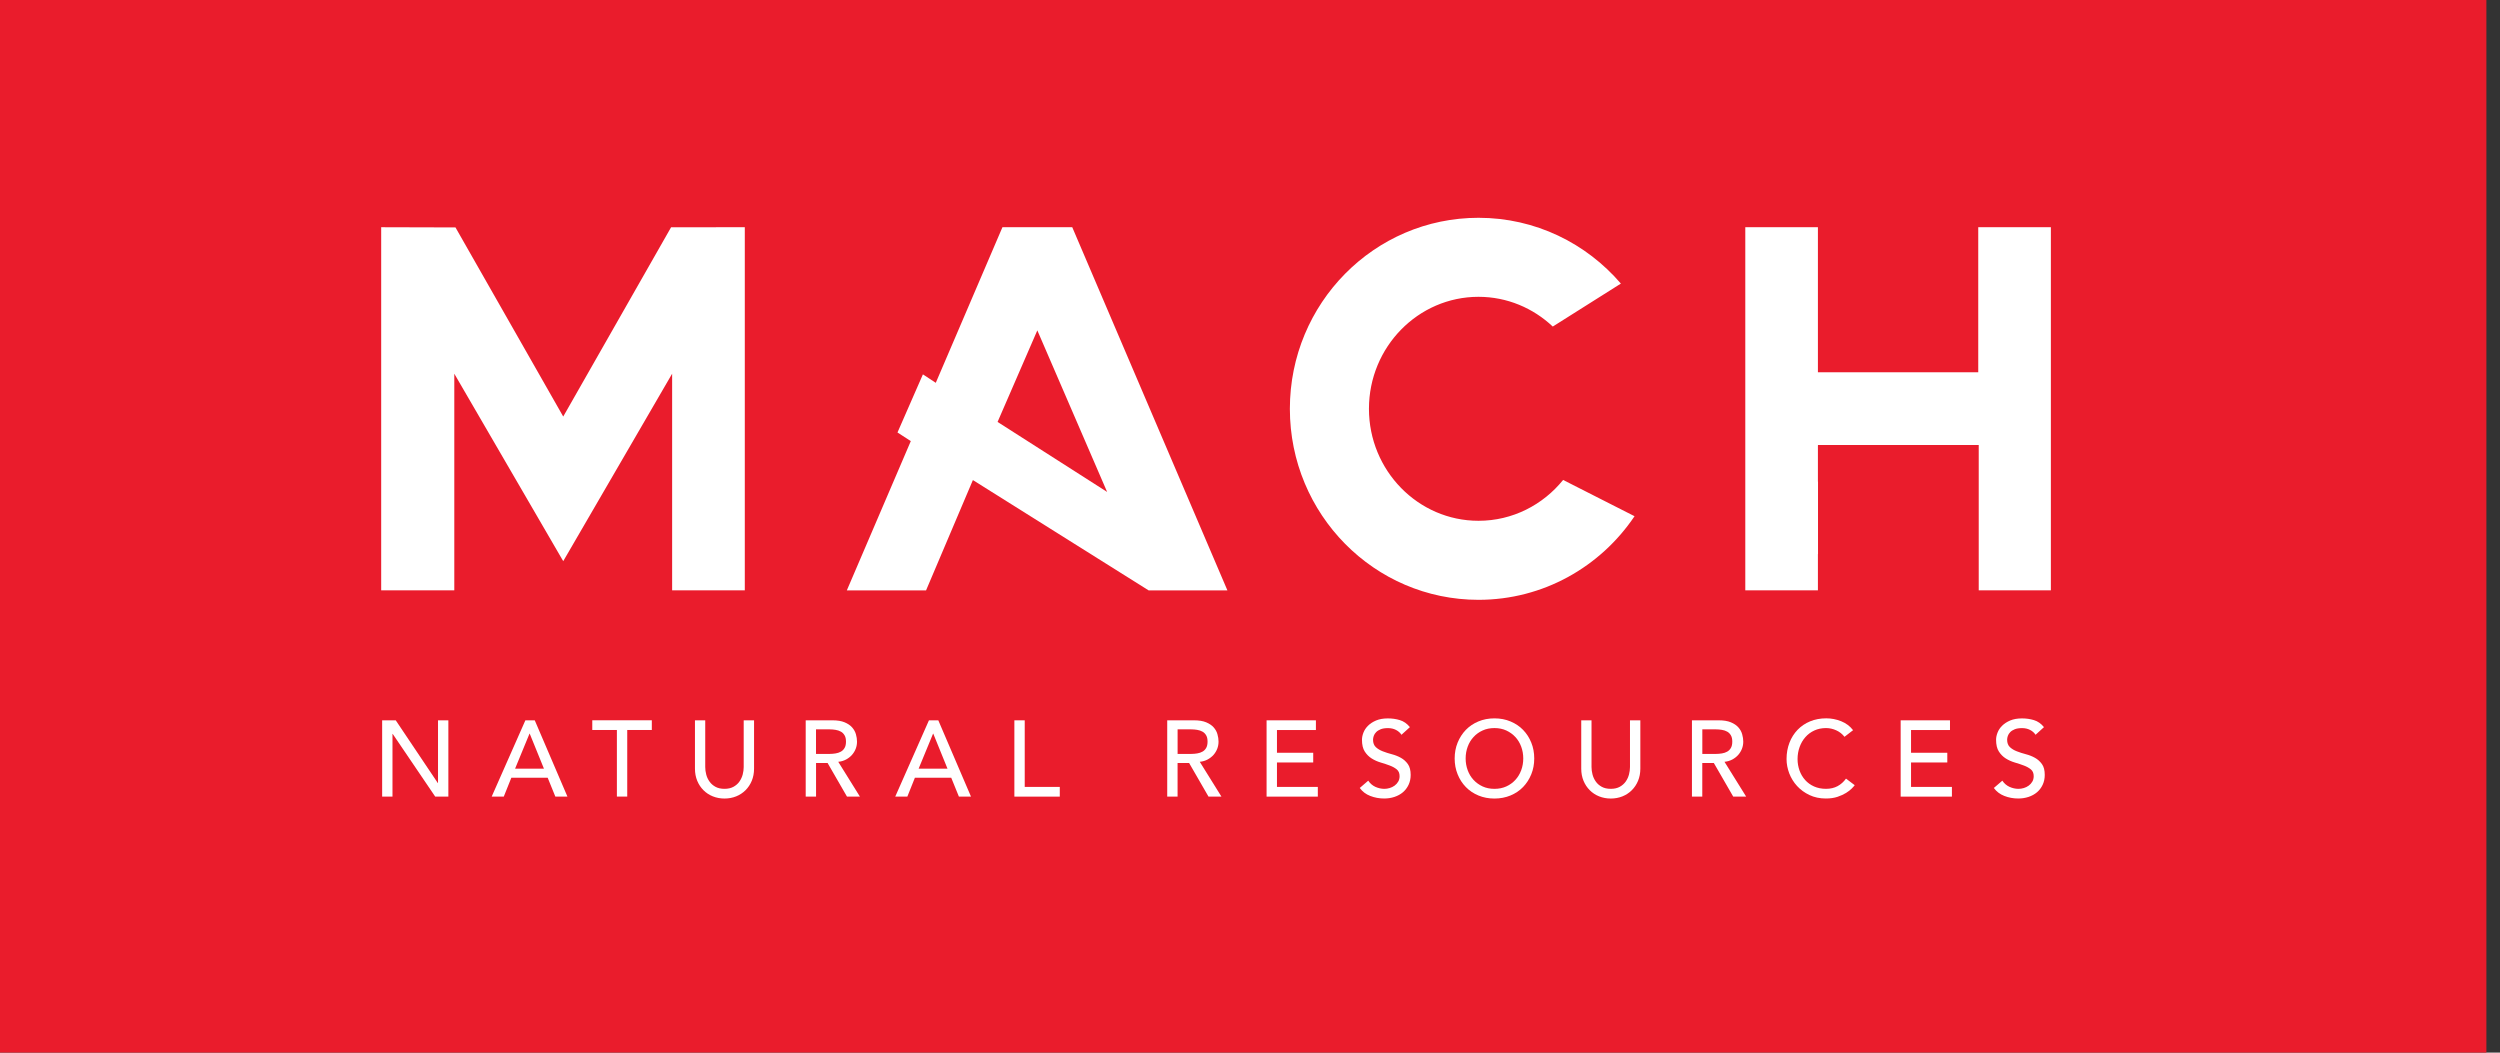
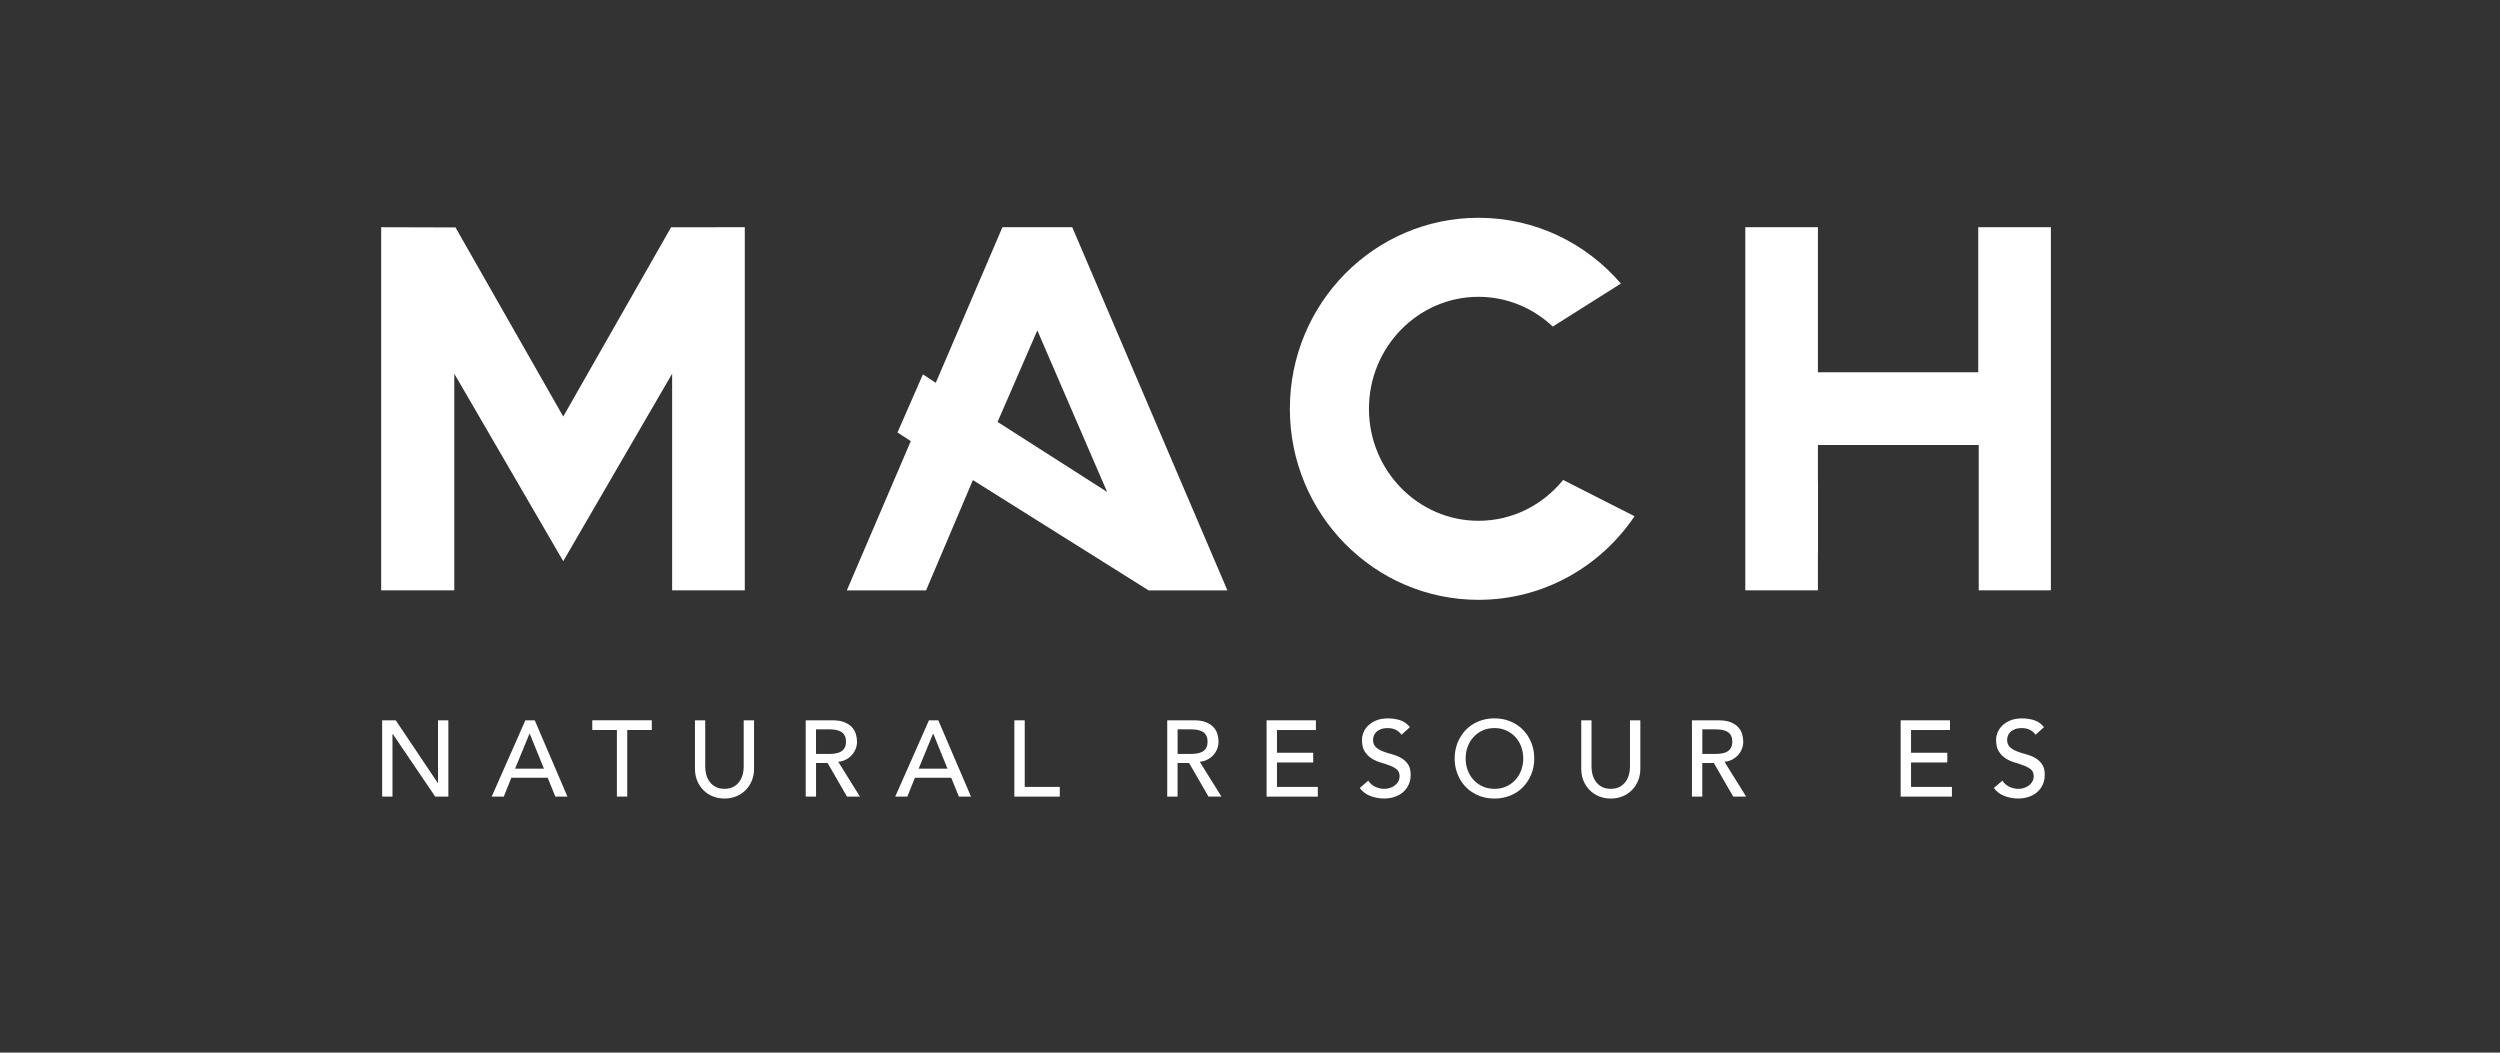
<svg xmlns="http://www.w3.org/2000/svg" width="171" height="72" viewBox="0 0 171 72" fill="none">
  <rect x="0" y="0" width="171" height="72" fill="#333333" stroke="none" />
-   <rect width="170.069" height="72" fill="#EA1C2C" />
  <g clip-path="url(#clip0_2418_644)">
    <path d="M101.13 35.622C96.998 35.622 93.636 32.185 93.636 27.962C93.636 23.737 96.998 20.302 101.13 20.302C103.089 20.302 104.873 21.076 106.21 22.337L110.868 19.397C108.503 16.64 105.019 14.897 101.13 14.897C94.004 14.897 88.227 20.746 88.227 27.962C88.227 35.178 94.004 41.028 101.13 41.028C105.566 41.028 109.479 38.761 111.803 35.309L106.917 32.828C105.54 34.533 103.457 35.622 101.13 35.622Z" fill="white" />
    <path d="M38.525 28.492L31.155 15.556L26.073 15.542V40.38H31.074V25.562L38.525 38.384L45.974 25.562V40.38H50.944V15.542L45.903 15.544L38.525 28.492Z" fill="white" />
    <path d="M68.567 15.542L64.007 26.185L63.127 25.607L61.388 29.582L62.299 30.172L57.923 40.383H63.342L66.546 32.837L78.567 40.383H83.955L73.342 15.542H68.567ZM68.234 28.86L70.953 22.598L75.727 33.649L68.234 28.86Z" fill="white" />
    <path d="M135.312 15.542V25.464H124.345V15.542H119.378V40.38H124.345V37.901H124.352V32.94H124.345V30.458H124.352V30.439H135.345V40.38H140.281V15.542H135.312Z" fill="white" />
    <path d="M26.139 49.27H27.069L29.946 53.56H29.96V49.27H30.668V54.489H29.769L26.861 50.199H26.846V54.489H26.139V49.27Z" fill="white" />
    <path d="M35.936 49.27H36.577L38.813 54.489H37.986L37.462 53.199H34.975L34.458 54.489H33.631L35.936 49.27ZM37.206 52.578L36.233 50.182H36.218L35.231 52.578H37.206Z" fill="white" />
    <path d="M42.195 49.931H40.512V49.267H44.584V49.931H42.903V54.486H42.195V49.931Z" fill="white" />
    <path d="M48.238 49.27V52.468C48.238 52.63 48.26 52.798 48.305 52.972C48.348 53.146 48.422 53.306 48.528 53.455C48.63 53.603 48.767 53.722 48.934 53.815C49.102 53.908 49.307 53.956 49.553 53.956C49.8 53.956 50.005 53.908 50.173 53.815C50.34 53.722 50.477 53.603 50.579 53.455C50.682 53.306 50.756 53.146 50.802 52.972C50.847 52.798 50.869 52.63 50.869 52.468V49.27H51.577V52.578C51.577 52.881 51.524 53.158 51.421 53.407C51.318 53.655 51.175 53.87 50.993 54.052C50.811 54.233 50.596 54.374 50.352 54.472C50.106 54.57 49.84 54.62 49.556 54.62C49.271 54.62 49.006 54.57 48.76 54.472C48.513 54.374 48.3 54.233 48.119 54.052C47.937 53.87 47.793 53.655 47.691 53.407C47.588 53.158 47.535 52.881 47.535 52.578V49.27H48.238Z" fill="white" />
    <path d="M55.107 49.27H56.944C57.279 49.27 57.554 49.315 57.771 49.406C57.987 49.497 58.159 49.611 58.283 49.752C58.407 49.893 58.496 50.048 58.546 50.225C58.596 50.4 58.62 50.567 58.62 50.729C58.62 50.896 58.592 51.056 58.532 51.212C58.472 51.367 58.388 51.505 58.278 51.632C58.168 51.756 58.032 51.864 57.872 51.95C57.712 52.036 57.535 52.088 57.336 52.107L58.819 54.489H57.934L56.607 52.189H55.818V54.489H55.11V49.27H55.107ZM55.815 51.568H56.745C56.882 51.568 57.02 51.556 57.154 51.534C57.291 51.513 57.41 51.472 57.516 51.412C57.621 51.353 57.707 51.269 57.769 51.159C57.834 51.049 57.865 50.906 57.865 50.727C57.865 50.55 57.834 50.407 57.769 50.297C57.704 50.187 57.621 50.101 57.516 50.044C57.41 49.984 57.288 49.943 57.154 49.922C57.018 49.9 56.882 49.888 56.745 49.888H55.815V51.568Z" fill="white" />
    <path d="M63.54 49.27H64.18L66.416 54.489H65.589L65.065 53.199H62.578L62.062 54.489H61.234L63.54 49.27ZM64.809 52.578L63.836 50.182H63.822L62.834 52.578H64.809Z" fill="white" />
    <path d="M69.383 49.27H70.091V53.825H72.489V54.489H69.383V49.27Z" fill="white" />
    <path d="M79.838 49.27H81.674C82.009 49.27 82.284 49.315 82.502 49.406C82.719 49.497 82.889 49.611 83.014 49.752C83.138 49.893 83.227 50.048 83.274 50.225C83.325 50.4 83.348 50.567 83.348 50.729C83.348 50.896 83.32 51.056 83.26 51.212C83.2 51.367 83.117 51.505 83.007 51.632C82.896 51.756 82.76 51.864 82.6 51.95C82.44 52.036 82.263 52.088 82.064 52.107L83.547 54.489H82.662L81.335 52.189H80.546V54.489H79.838V49.27ZM80.548 51.568H81.478C81.617 51.568 81.753 51.556 81.887 51.534C82.024 51.513 82.143 51.472 82.248 51.412C82.354 51.353 82.44 51.269 82.502 51.159C82.564 51.049 82.597 50.906 82.597 50.727C82.597 50.55 82.566 50.407 82.502 50.297C82.437 50.187 82.354 50.101 82.248 50.044C82.143 49.984 82.021 49.943 81.887 49.922C81.753 49.9 81.615 49.888 81.478 49.888H80.548V51.568Z" fill="white" />
    <path d="M86.636 49.27H90.008V49.934H87.344V51.489H89.824V52.153H87.344V53.825H90.139V54.489H86.634V49.27H86.636Z" fill="white" />
    <path d="M93.587 53.398C93.716 53.589 93.878 53.73 94.077 53.821C94.275 53.911 94.481 53.957 94.694 53.957C94.811 53.957 94.933 53.938 95.055 53.902C95.177 53.866 95.289 53.809 95.39 53.737C95.49 53.663 95.574 53.572 95.636 53.465C95.701 53.357 95.732 53.23 95.732 53.09C95.732 52.889 95.667 52.734 95.54 52.629C95.411 52.523 95.253 52.435 95.064 52.364C94.876 52.292 94.667 52.222 94.445 52.158C94.22 52.091 94.015 52 93.826 51.881C93.637 51.764 93.479 51.604 93.35 51.406C93.221 51.207 93.159 50.938 93.159 50.598C93.159 50.446 93.192 50.283 93.259 50.111C93.326 49.939 93.431 49.781 93.572 49.641C93.716 49.497 93.897 49.378 94.122 49.282C94.347 49.187 94.615 49.139 94.93 49.139C95.215 49.139 95.49 49.177 95.751 49.256C96.011 49.335 96.241 49.495 96.437 49.736L95.861 50.259C95.772 50.121 95.645 50.011 95.485 49.927C95.323 49.843 95.138 49.803 94.933 49.803C94.737 49.803 94.572 49.829 94.443 49.879C94.314 49.932 94.208 49.996 94.129 50.078C94.05 50.159 93.995 50.245 93.964 50.338C93.933 50.431 93.916 50.517 93.916 50.596C93.916 50.818 93.981 50.985 94.108 51.105C94.237 51.222 94.395 51.32 94.584 51.391C94.773 51.465 94.981 51.532 95.203 51.59C95.428 51.649 95.633 51.73 95.823 51.836C96.011 51.941 96.169 52.084 96.298 52.263C96.425 52.442 96.49 52.688 96.49 53.004C96.49 53.254 96.442 53.479 96.346 53.682C96.251 53.883 96.121 54.052 95.959 54.191C95.796 54.329 95.605 54.434 95.382 54.508C95.16 54.582 94.926 54.618 94.675 54.618C94.34 54.618 94.022 54.559 93.723 54.441C93.421 54.325 93.185 54.141 93.008 53.897L93.587 53.398Z" fill="white" />
    <path d="M102.22 54.621C101.821 54.621 101.455 54.551 101.12 54.41C100.786 54.27 100.499 54.078 100.262 53.832C100.023 53.586 99.836 53.297 99.702 52.963C99.566 52.629 99.499 52.268 99.499 51.879C99.499 51.492 99.566 51.129 99.702 50.794C99.839 50.46 100.025 50.171 100.262 49.925C100.501 49.679 100.788 49.485 101.12 49.347C101.455 49.206 101.821 49.136 102.22 49.136C102.62 49.136 102.986 49.206 103.32 49.347C103.655 49.488 103.942 49.679 104.179 49.925C104.418 50.171 104.605 50.46 104.739 50.794C104.875 51.129 104.942 51.489 104.942 51.879C104.942 52.268 104.875 52.629 104.739 52.963C104.602 53.297 104.416 53.586 104.179 53.832C103.94 54.078 103.653 54.272 103.32 54.41C102.986 54.549 102.617 54.621 102.22 54.621ZM102.22 53.957C102.519 53.957 102.792 53.902 103.031 53.792C103.273 53.682 103.478 53.534 103.65 53.345C103.823 53.159 103.954 52.939 104.05 52.686C104.143 52.433 104.191 52.163 104.191 51.879C104.191 51.594 104.143 51.324 104.05 51.071C103.957 50.818 103.823 50.598 103.65 50.412C103.478 50.226 103.273 50.078 103.031 49.965C102.79 49.855 102.519 49.8 102.22 49.8C101.919 49.8 101.649 49.855 101.41 49.965C101.168 50.075 100.963 50.223 100.79 50.412C100.618 50.598 100.484 50.818 100.391 51.071C100.298 51.324 100.25 51.594 100.25 51.879C100.25 52.163 100.298 52.433 100.391 52.686C100.484 52.939 100.618 53.159 100.79 53.345C100.963 53.531 101.168 53.679 101.41 53.792C101.649 53.902 101.919 53.957 102.22 53.957Z" fill="white" />
    <path d="M108.86 49.27V52.468C108.86 52.63 108.882 52.798 108.927 52.972C108.973 53.146 109.044 53.306 109.15 53.455C109.252 53.603 109.389 53.722 109.556 53.815C109.724 53.908 109.929 53.956 110.176 53.956C110.422 53.956 110.628 53.908 110.795 53.815C110.962 53.722 111.096 53.603 111.201 53.455C111.304 53.306 111.378 53.146 111.424 52.972C111.467 52.798 111.491 52.63 111.491 52.468V49.27H112.199V52.578C112.199 52.881 112.146 53.158 112.043 53.407C111.94 53.655 111.797 53.87 111.615 54.052C111.433 54.233 111.218 54.374 110.974 54.472C110.728 54.57 110.463 54.62 110.178 54.62C109.893 54.62 109.628 54.57 109.382 54.472C109.135 54.374 108.922 54.233 108.741 54.052C108.559 53.87 108.415 53.655 108.313 53.407C108.21 53.158 108.157 52.881 108.157 52.578V49.27H108.86Z" fill="white" />
    <path d="M115.729 49.27H117.565C117.9 49.27 118.175 49.315 118.392 49.406C118.61 49.497 118.78 49.611 118.904 49.752C119.029 49.893 119.117 50.048 119.165 50.225C119.215 50.4 119.239 50.567 119.239 50.729C119.239 50.896 119.21 51.056 119.151 51.212C119.091 51.367 119.007 51.505 118.897 51.632C118.787 51.756 118.651 51.864 118.491 51.95C118.33 52.036 118.153 52.088 117.955 52.107L119.438 54.489H118.553L117.226 52.189H116.436V54.489H115.729V49.27ZM116.439 51.568H117.369C117.508 51.568 117.644 51.556 117.778 51.534C117.914 51.513 118.034 51.472 118.139 51.412C118.244 51.353 118.33 51.269 118.392 51.159C118.457 51.049 118.488 50.906 118.488 50.727C118.488 50.55 118.457 50.407 118.392 50.297C118.328 50.187 118.244 50.101 118.139 50.044C118.034 49.984 117.912 49.943 117.778 49.922C117.644 49.9 117.505 49.888 117.369 49.888H116.439V51.568Z" fill="white" />
-     <path d="M126.163 50.398C126.014 50.206 125.828 50.058 125.603 49.956C125.376 49.853 125.144 49.8 124.902 49.8C124.608 49.8 124.34 49.855 124.101 49.965C123.862 50.075 123.659 50.226 123.489 50.419C123.319 50.61 123.188 50.835 123.095 51.093C123.001 51.351 122.953 51.628 122.953 51.922C122.953 52.196 122.999 52.456 123.087 52.703C123.176 52.949 123.303 53.163 123.47 53.352C123.637 53.538 123.841 53.687 124.082 53.794C124.324 53.902 124.596 53.956 124.9 53.956C125.201 53.956 125.462 53.894 125.689 53.773C125.914 53.651 126.108 53.479 126.266 53.257L126.863 53.706C126.825 53.761 126.756 53.837 126.658 53.937C126.56 54.038 126.428 54.138 126.268 54.238C126.105 54.339 125.909 54.427 125.682 54.504C125.452 54.58 125.189 54.618 124.888 54.618C124.474 54.618 124.101 54.539 123.769 54.382C123.437 54.224 123.154 54.019 122.92 53.763C122.686 53.508 122.509 53.218 122.384 52.896C122.262 52.574 122.2 52.249 122.2 51.919C122.2 51.515 122.267 51.145 122.399 50.801C122.53 50.46 122.717 50.166 122.956 49.917C123.195 49.669 123.482 49.476 123.814 49.339C124.149 49.201 124.517 49.134 124.922 49.134C125.266 49.134 125.603 49.201 125.936 49.332C126.268 49.466 126.538 49.669 126.751 49.944L126.163 50.398Z" fill="white" />
    <path d="M130.007 49.27H133.379V49.934H130.715V51.489H133.195V52.153H130.715V53.825H133.511V54.489H130.005V49.27H130.007Z" fill="white" />
    <path d="M136.96 53.398C137.087 53.589 137.252 53.73 137.45 53.821C137.649 53.911 137.854 53.957 138.067 53.957C138.184 53.957 138.306 53.938 138.428 53.902C138.55 53.866 138.663 53.809 138.763 53.737C138.864 53.663 138.947 53.572 139.009 53.465C139.074 53.357 139.105 53.23 139.105 53.09C139.105 52.889 139.04 52.734 138.914 52.629C138.785 52.523 138.627 52.435 138.438 52.364C138.249 52.292 138.041 52.222 137.819 52.158C137.594 52.091 137.388 52 137.199 51.881C137.01 51.764 136.852 51.604 136.723 51.406C136.594 51.207 136.532 50.938 136.532 50.598C136.532 50.446 136.565 50.283 136.632 50.111C136.699 49.939 136.802 49.781 136.946 49.641C137.089 49.497 137.271 49.378 137.496 49.282C137.72 49.187 137.988 49.139 138.304 49.139C138.589 49.139 138.861 49.177 139.122 49.256C139.382 49.335 139.612 49.495 139.808 49.736L139.232 50.259C139.143 50.121 139.019 50.011 138.856 49.927C138.694 49.843 138.51 49.803 138.304 49.803C138.108 49.803 137.943 49.829 137.814 49.879C137.682 49.932 137.579 49.996 137.5 50.078C137.422 50.159 137.367 50.245 137.335 50.338C137.304 50.431 137.288 50.517 137.288 50.596C137.288 50.818 137.352 50.985 137.479 51.105C137.606 51.222 137.766 51.32 137.955 51.391C138.144 51.465 138.352 51.532 138.574 51.59C138.799 51.649 139.005 51.73 139.194 51.836C139.382 51.941 139.54 52.084 139.669 52.263C139.799 52.442 139.861 52.688 139.861 53.004C139.861 53.254 139.813 53.479 139.717 53.682C139.622 53.885 139.492 54.052 139.33 54.191C139.167 54.329 138.976 54.434 138.754 54.508C138.531 54.582 138.297 54.618 138.046 54.618C137.711 54.618 137.393 54.559 137.094 54.441C136.795 54.325 136.556 54.141 136.379 53.897L136.96 53.398Z" fill="white" />
  </g>
  <defs>
    <clipPath id="clip0_2418_644">
      <rect width="114.207" height="39.724" fill="white" transform="translate(26.073 14.897)" />
    </clipPath>
  </defs>
</svg>